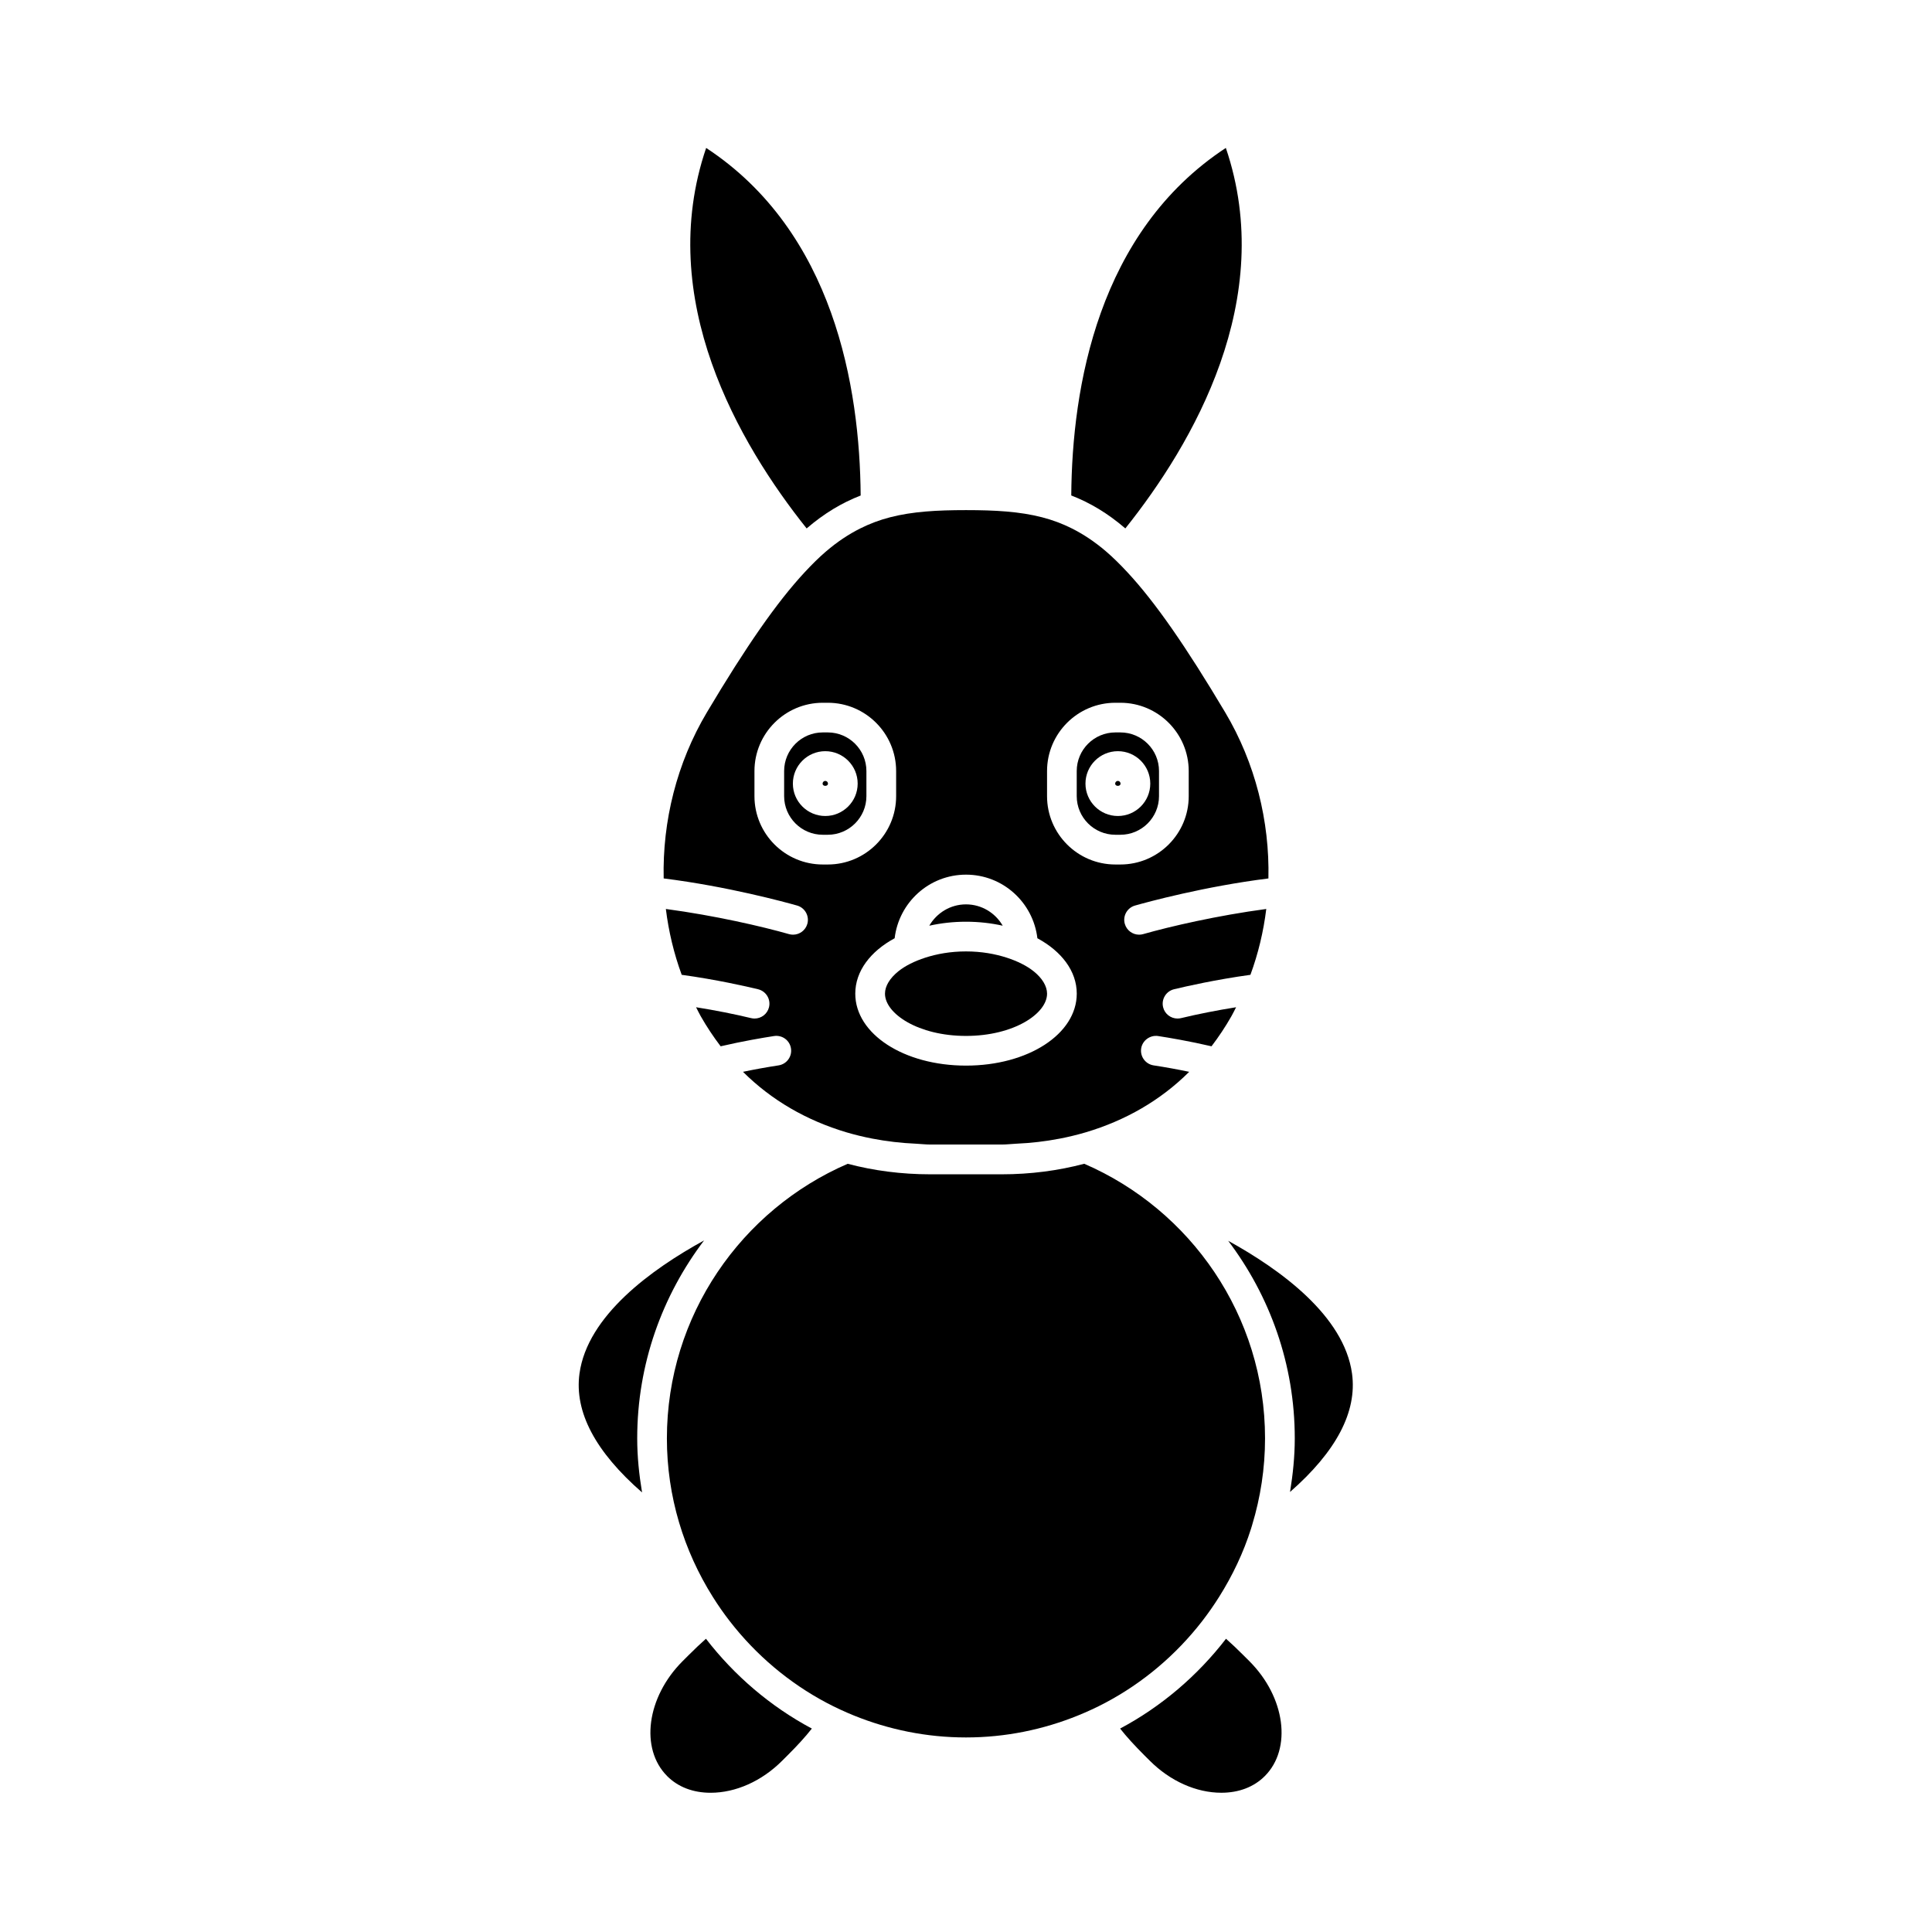
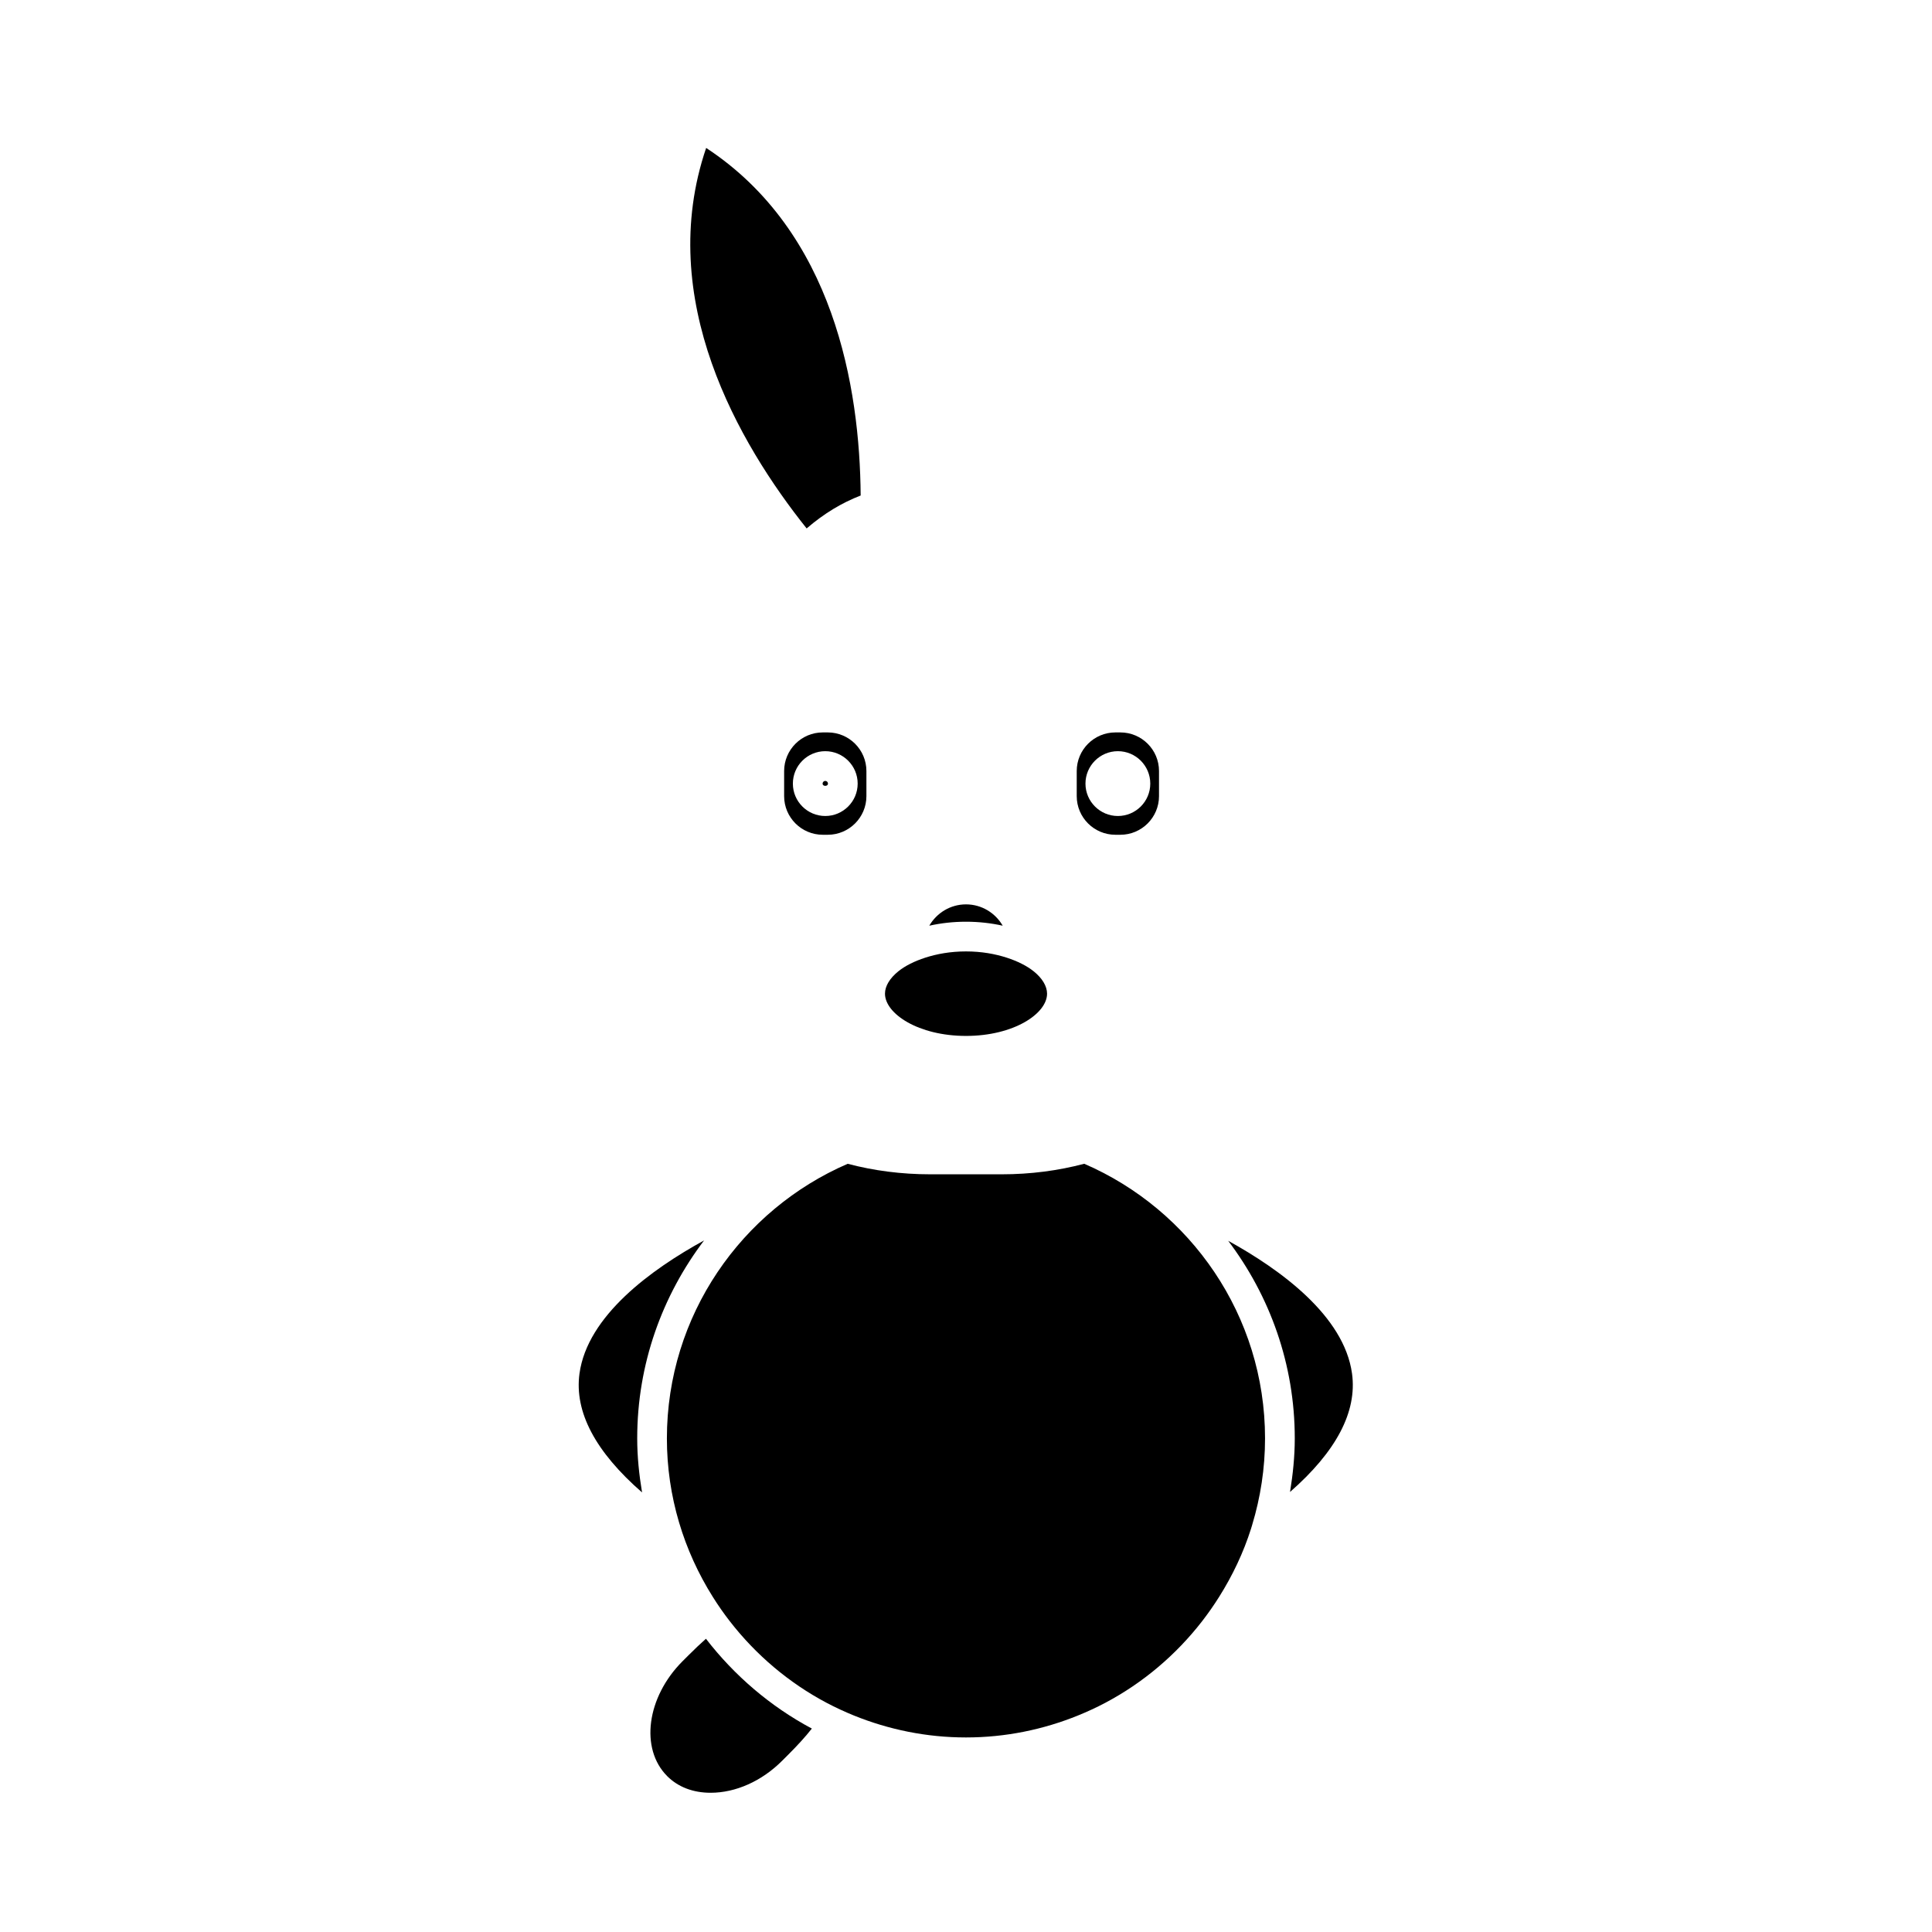
<svg xmlns="http://www.w3.org/2000/svg" fill="#000000" width="800px" height="800px" version="1.1" viewBox="144 144 512 512">
  <g>
    <path d="m331.14 183.2c-13.641 40.078 8.703 78.391 26.629 100.84 4.68-4.019 9.352-6.797 14.316-8.723-0.219-28.684-7.086-69.867-40.945-92.113z" />
-     <path d="m468.86 183.2c-33.891 22.258-40.758 63.434-40.965 92.102 4.969 1.926 9.652 4.707 14.332 8.734 17.926-22.449 40.266-60.758 26.633-100.84z" />
    <path d="m362.71 350.95c-0.395 0-0.715 0.324-0.715 0.719 0 0.789 1.426 0.789 1.426 0 0-0.395-0.316-0.719-0.711-0.719z" />
    <path d="m363.37 338.1h-1.328c-5.648 0-10.238 4.594-10.238 10.238v6.644c0 5.648 4.594 10.238 10.238 10.238h1.328c5.648 0 10.238-4.594 10.238-10.238v-6.644c0.004-5.644-4.59-10.238-10.238-10.238zm-0.664 22.148c-4.734 0-8.586-3.848-8.586-8.586 0-4.738 3.852-8.59 8.586-8.59s8.586 3.852 8.586 8.59c0 4.738-3.852 8.586-8.586 8.586z" />
-     <path d="m475.11 584.24-1.516-1.512c-1.645-1.645-3.191-3.121-4.688-4.441-7.551 9.781-17.086 17.949-28.066 23.801 1.742 2.215 3.856 4.512 6.359 7.016l1.516 1.512c5.391 5.391 12.297 8.48 18.949 8.48 4.648 0 8.629-1.523 11.508-4.402 7.277-7.273 5.445-20.941-4.062-30.453z" />
    <path d="m320.82 614.7c2.883 2.883 6.859 4.402 11.504 4.402 6.66 0 13.562-3.09 18.945-8.477l1.527-1.523c2.504-2.5 4.613-4.797 6.352-7.012-10.98-5.856-20.508-14.023-28.066-23.801-1.492 1.316-3.039 2.793-4.68 4.434l-1.527 1.523c-9.5 9.516-11.328 23.176-4.055 30.453z" />
    <path d="m502.3 508.01c-2.098-15.297-18.93-27.535-32.82-35.188 11.031 14.594 17.648 32.695 17.648 52.359 0 4.848-0.5 9.566-1.258 14.207 12.227-10.703 17.82-21.23 16.43-31.379z" />
-     <path d="m440.25 350.95c-0.395 0-0.719 0.324-0.719 0.719 0 0.789 1.426 0.789 1.426 0 0.008-0.395-0.309-0.719-0.707-0.719z" />
-     <path d="m444.79 383.98c3.25-0.922 18.395-5.062 35.352-7.184 0.34-15.172-3.469-30.598-11.457-44.016-10.387-17.438-18.508-29.164-25.926-37.141-1.91-2.059-3.789-3.91-5.625-5.488-3.051-2.613-6.039-4.582-9.078-6.109-2.57-1.289-5.195-2.262-7.918-2.961-5.945-1.527-12.391-1.895-20.125-1.895-7.731 0-14.18 0.367-20.121 1.895-2.731 0.703-5.359 1.676-7.934 2.969-3.035 1.527-6.023 3.488-9.07 6.098-1.844 1.578-3.715 3.434-5.625 5.488-7.414 7.977-15.543 19.699-25.926 37.141-7.988 13.418-11.797 28.844-11.457 44.016 16.961 2.125 32.105 6.266 35.355 7.184 2.09 0.594 3.305 2.769 2.715 4.863-0.492 1.73-2.074 2.859-3.785 2.859-0.355 0-0.719-0.047-1.074-0.148-7.238-2.059-19.684-4.93-32.633-6.664 0.734 5.973 2.137 11.828 4.199 17.449 9.184 1.266 17.102 3.066 20.238 3.824 2.113 0.516 3.41 2.641 2.902 4.75-0.438 1.805-2.047 3.012-3.824 3.012-0.305 0-0.613-0.035-0.922-0.109-4.383-1.055-9.414-2.059-14.59-2.883 0.414 0.793 0.797 1.605 1.242 2.383 1.605 2.824 3.375 5.469 5.273 7.965 5.867-1.363 11.211-2.266 14.16-2.719 2.18-0.316 4.156 1.148 4.481 3.297 0.332 2.144-1.148 4.156-3.297 4.481-3.195 0.492-6.371 1.066-9.422 1.707 7.594 7.562 16.898 12.906 27.438 16.039 2.227 0.656 4.504 1.207 6.84 1.66 3.742 0.723 7.621 1.18 11.629 1.355 1.258 0.059 2.473 0.215 3.758 0.215h18.914c1.285 0 2.5-0.156 3.758-0.215 4.008-0.172 7.883-0.629 11.629-1.355 2.336-0.453 4.613-1.004 6.84-1.66 10.543-3.133 19.848-8.469 27.441-16.039-3.059-0.641-6.234-1.219-9.43-1.707-2.144-0.332-3.621-2.336-3.297-4.481 0.324-2.144 2.383-3.609 4.481-3.297 2.953 0.453 8.293 1.355 14.16 2.719 1.898-2.492 3.668-5.137 5.273-7.961 0.445-0.777 0.828-1.59 1.242-2.387-5.176 0.824-10.207 1.828-14.59 2.883-0.309 0.074-0.621 0.109-0.93 0.109-1.773 0-3.391-1.207-3.824-3.012-0.508-2.109 0.793-4.242 2.906-4.75 3.137-0.762 11.051-2.555 20.238-3.824 2.066-5.621 3.469-11.484 4.199-17.449-12.941 1.73-25.391 4.609-32.625 6.664-0.355 0.105-0.723 0.148-1.074 0.148-1.715 0-3.297-1.129-3.789-2.859-0.602-2.082 0.609-4.262 2.703-4.859zm-81.414-10.879h-1.328c-9.988 0-18.109-8.125-18.109-18.109v-6.644c0-9.988 8.125-18.109 18.109-18.109h1.328c9.988 0 18.109 8.125 18.109 18.109v6.644c0.004 9.984-8.121 18.109-18.109 18.109zm36.629 53.297c-16.457 0-29.348-8.375-29.348-19.07 0-5.969 4.023-11.211 10.434-14.68 1.117-9.469 9.121-16.855 18.914-16.855 9.789 0 17.797 7.391 18.914 16.855 6.414 3.469 10.434 8.711 10.434 14.68-0.004 10.703-12.891 19.07-29.348 19.07zm40.91-53.297h-1.328c-9.988 0-18.109-8.125-18.109-18.109v-6.644c0-9.988 8.125-18.109 18.109-18.109h1.328c9.988 0 18.109 8.125 18.109 18.109v6.644c0.008 9.984-8.117 18.109-18.109 18.109z" />
+     <path d="m440.25 350.95z" />
    <path d="m417.91 401.39c-1.777-1.426-4.219-2.656-7.09-3.59-3.117-1.008-6.738-1.664-10.82-1.664s-7.703 0.656-10.82 1.664c-2.871 0.934-5.305 2.156-7.09 3.59-2.277 1.832-3.562 3.926-3.562 5.941 0 5.297 8.82 11.199 21.477 11.199 12.652 0 21.477-5.902 21.477-11.199-0.008-2.016-1.293-4.117-3.57-5.941z" />
    <path d="m462.57 573.64c1.609-2.078 3.113-4.231 4.512-6.453 3.539-5.625 6.438-11.688 8.477-18.137 0.105-0.316 0.184-0.637 0.285-0.949 2.199-7.262 3.406-14.953 3.406-22.918 0-32.574-19.766-60.598-47.914-72.773-6.906 1.828-14.238 2.793-21.891 2.793h-18.914c-7.652 0-14.977-0.965-21.883-2.785-28.148 12.172-47.914 40.195-47.914 72.77 0 15.434 4.504 29.809 12.164 42 1.402 2.234 2.902 4.387 4.512 6.461 6.906 8.902 15.629 16.312 25.652 21.617 2.348 1.238 4.762 2.356 7.231 3.363 9.191 3.719 19.207 5.812 29.703 5.812s20.508-2.094 29.688-5.82c2.477-1.004 4.891-2.121 7.238-3.363 10.027-5.309 18.742-12.719 25.648-21.617z" />
    <path d="m297.57 508.01c-1.395 10.188 4.25 20.75 16.582 31.5-0.777-4.676-1.285-9.441-1.285-14.332 0-19.707 6.648-37.84 17.719-52.449-13.926 7.641-30.914 19.934-33.016 35.281z" />
    <path d="m409.73 389.32c-1.945-3.363-5.559-5.652-9.73-5.652s-7.777 2.293-9.73 5.652c3.039-0.672 6.297-1.055 9.73-1.055s6.695 0.383 9.73 1.055z" />
    <path d="m440.91 338.1h-1.328c-5.648 0-10.238 4.594-10.238 10.238v6.644c0 5.648 4.594 10.238 10.238 10.238h1.328c5.648 0 10.238-4.594 10.238-10.238v-6.644c0.008-5.644-4.586-10.238-10.238-10.238zm-0.66 22.148c-4.734 0-8.59-3.848-8.59-8.586 0-4.738 3.852-8.59 8.59-8.59s8.586 3.852 8.586 8.59c0 4.738-3.848 8.586-8.586 8.586z" />
  </g>
</svg>